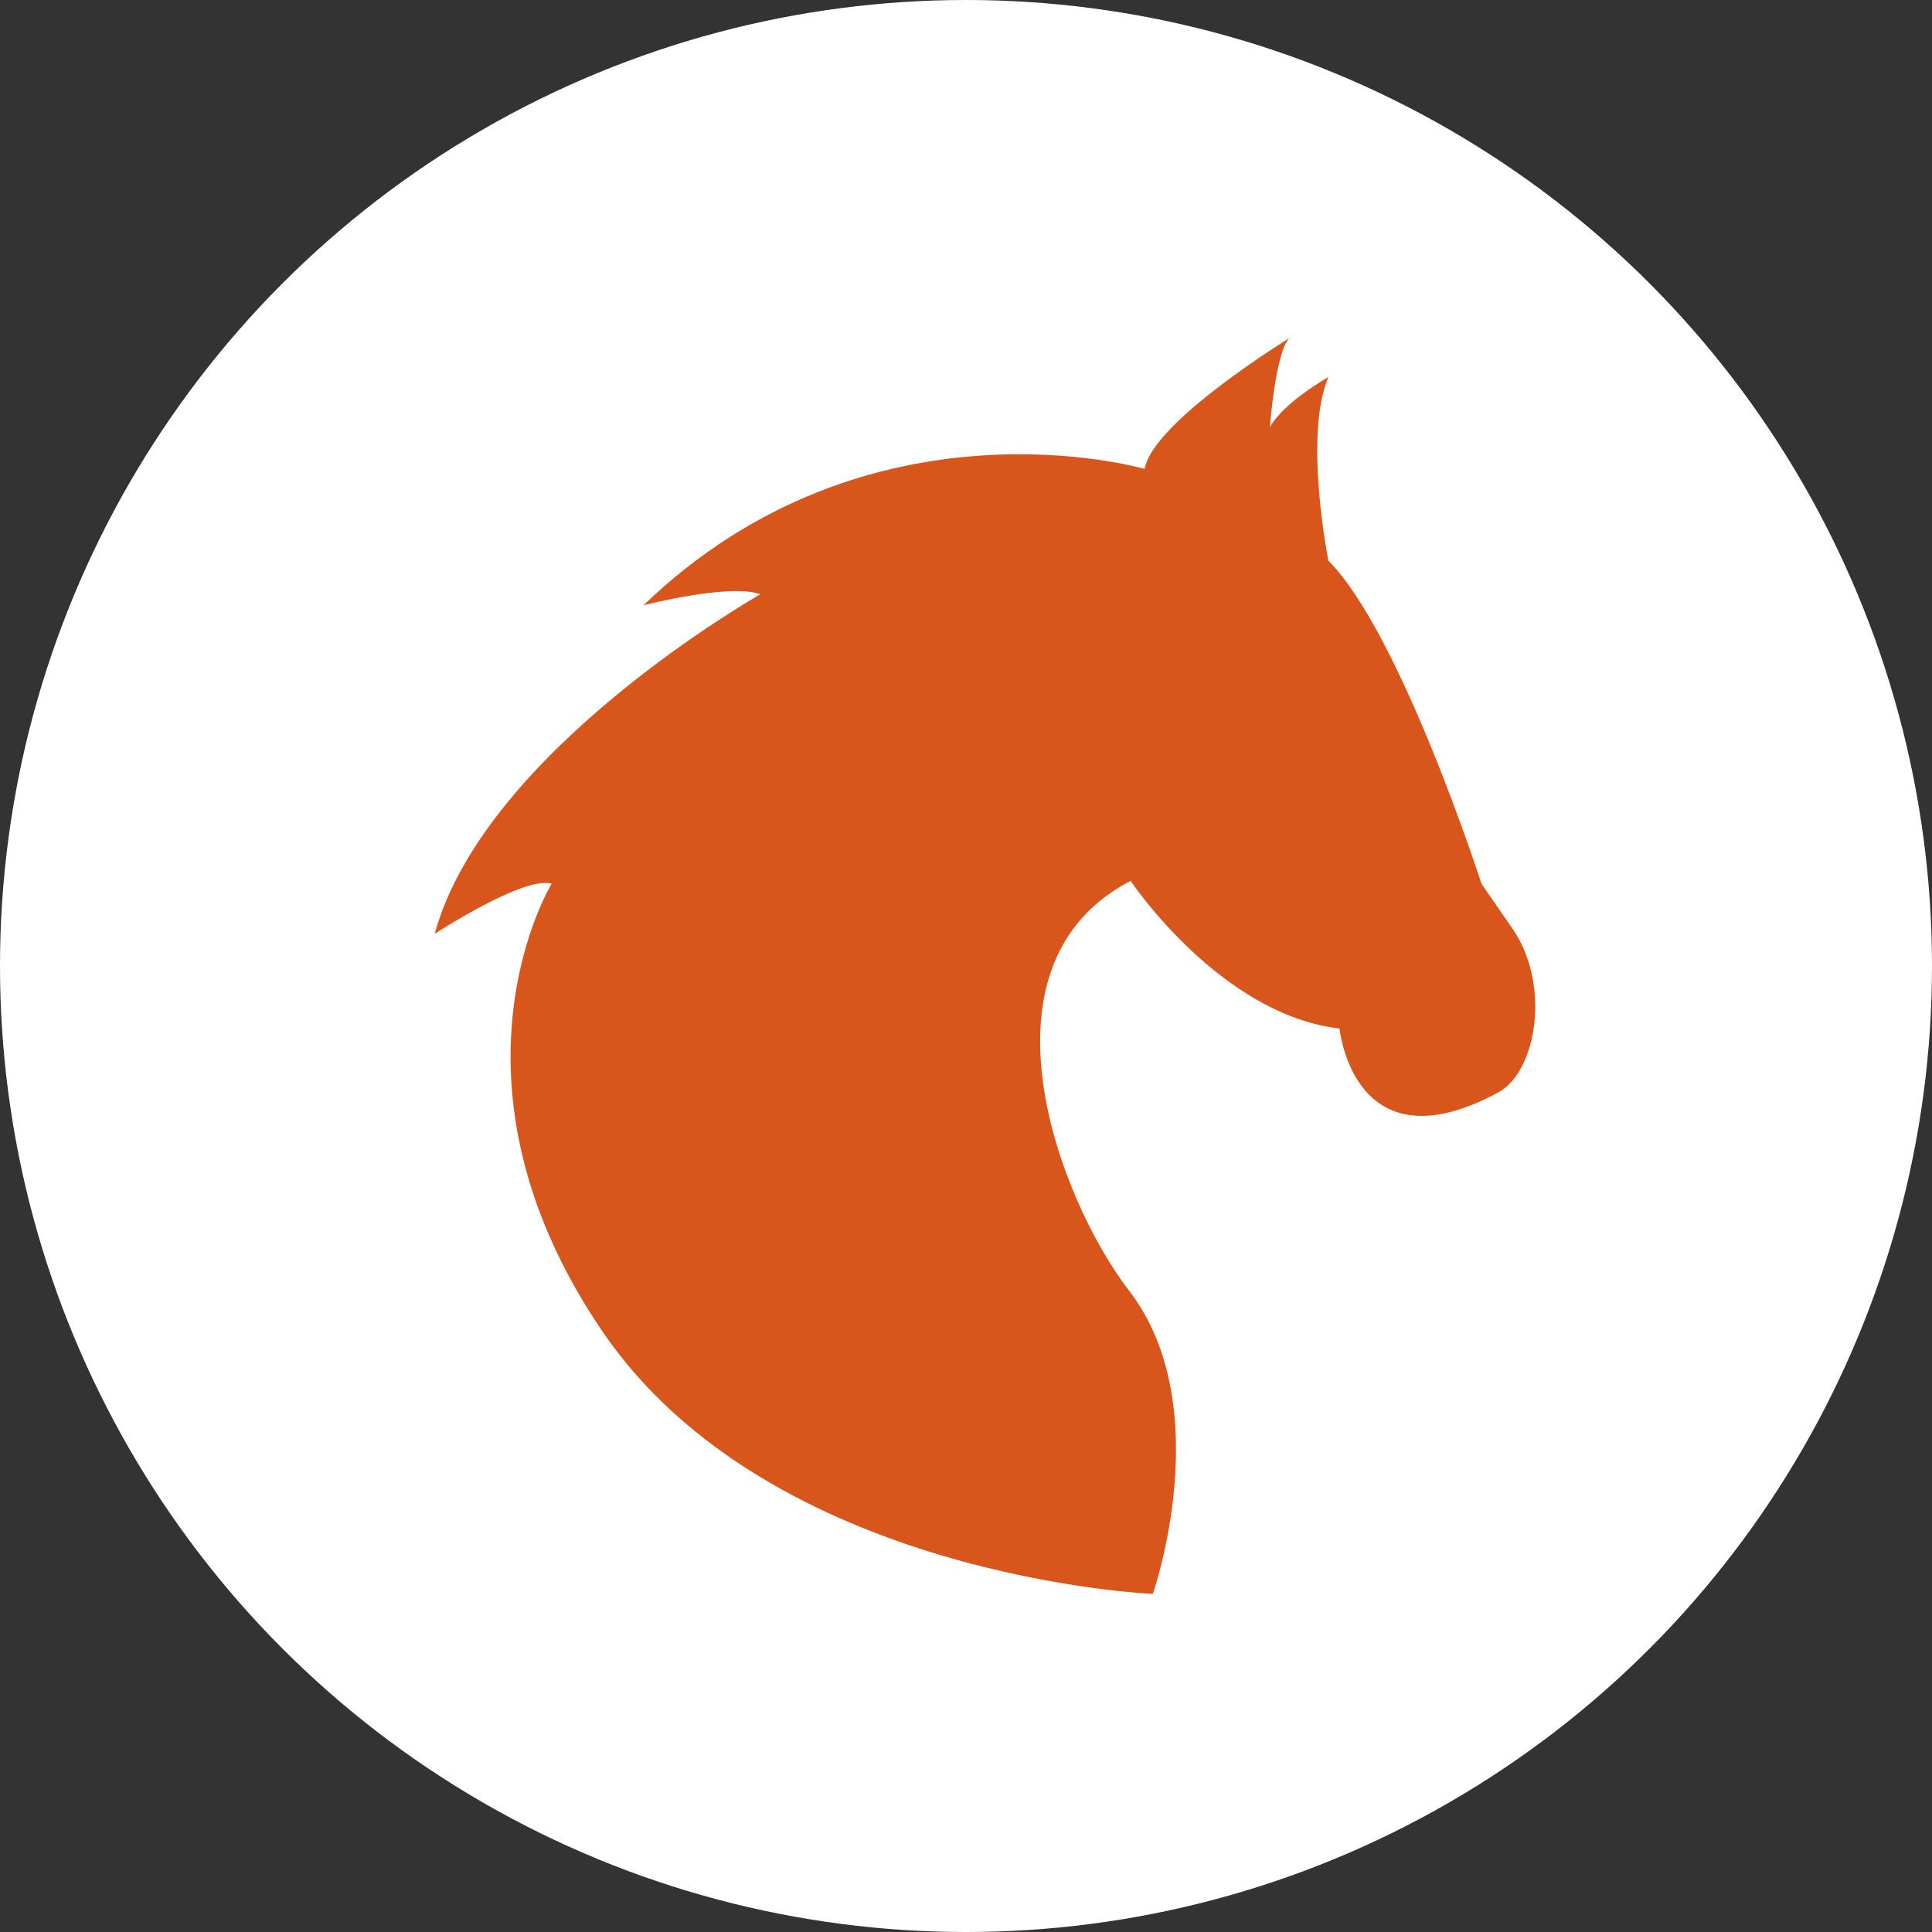
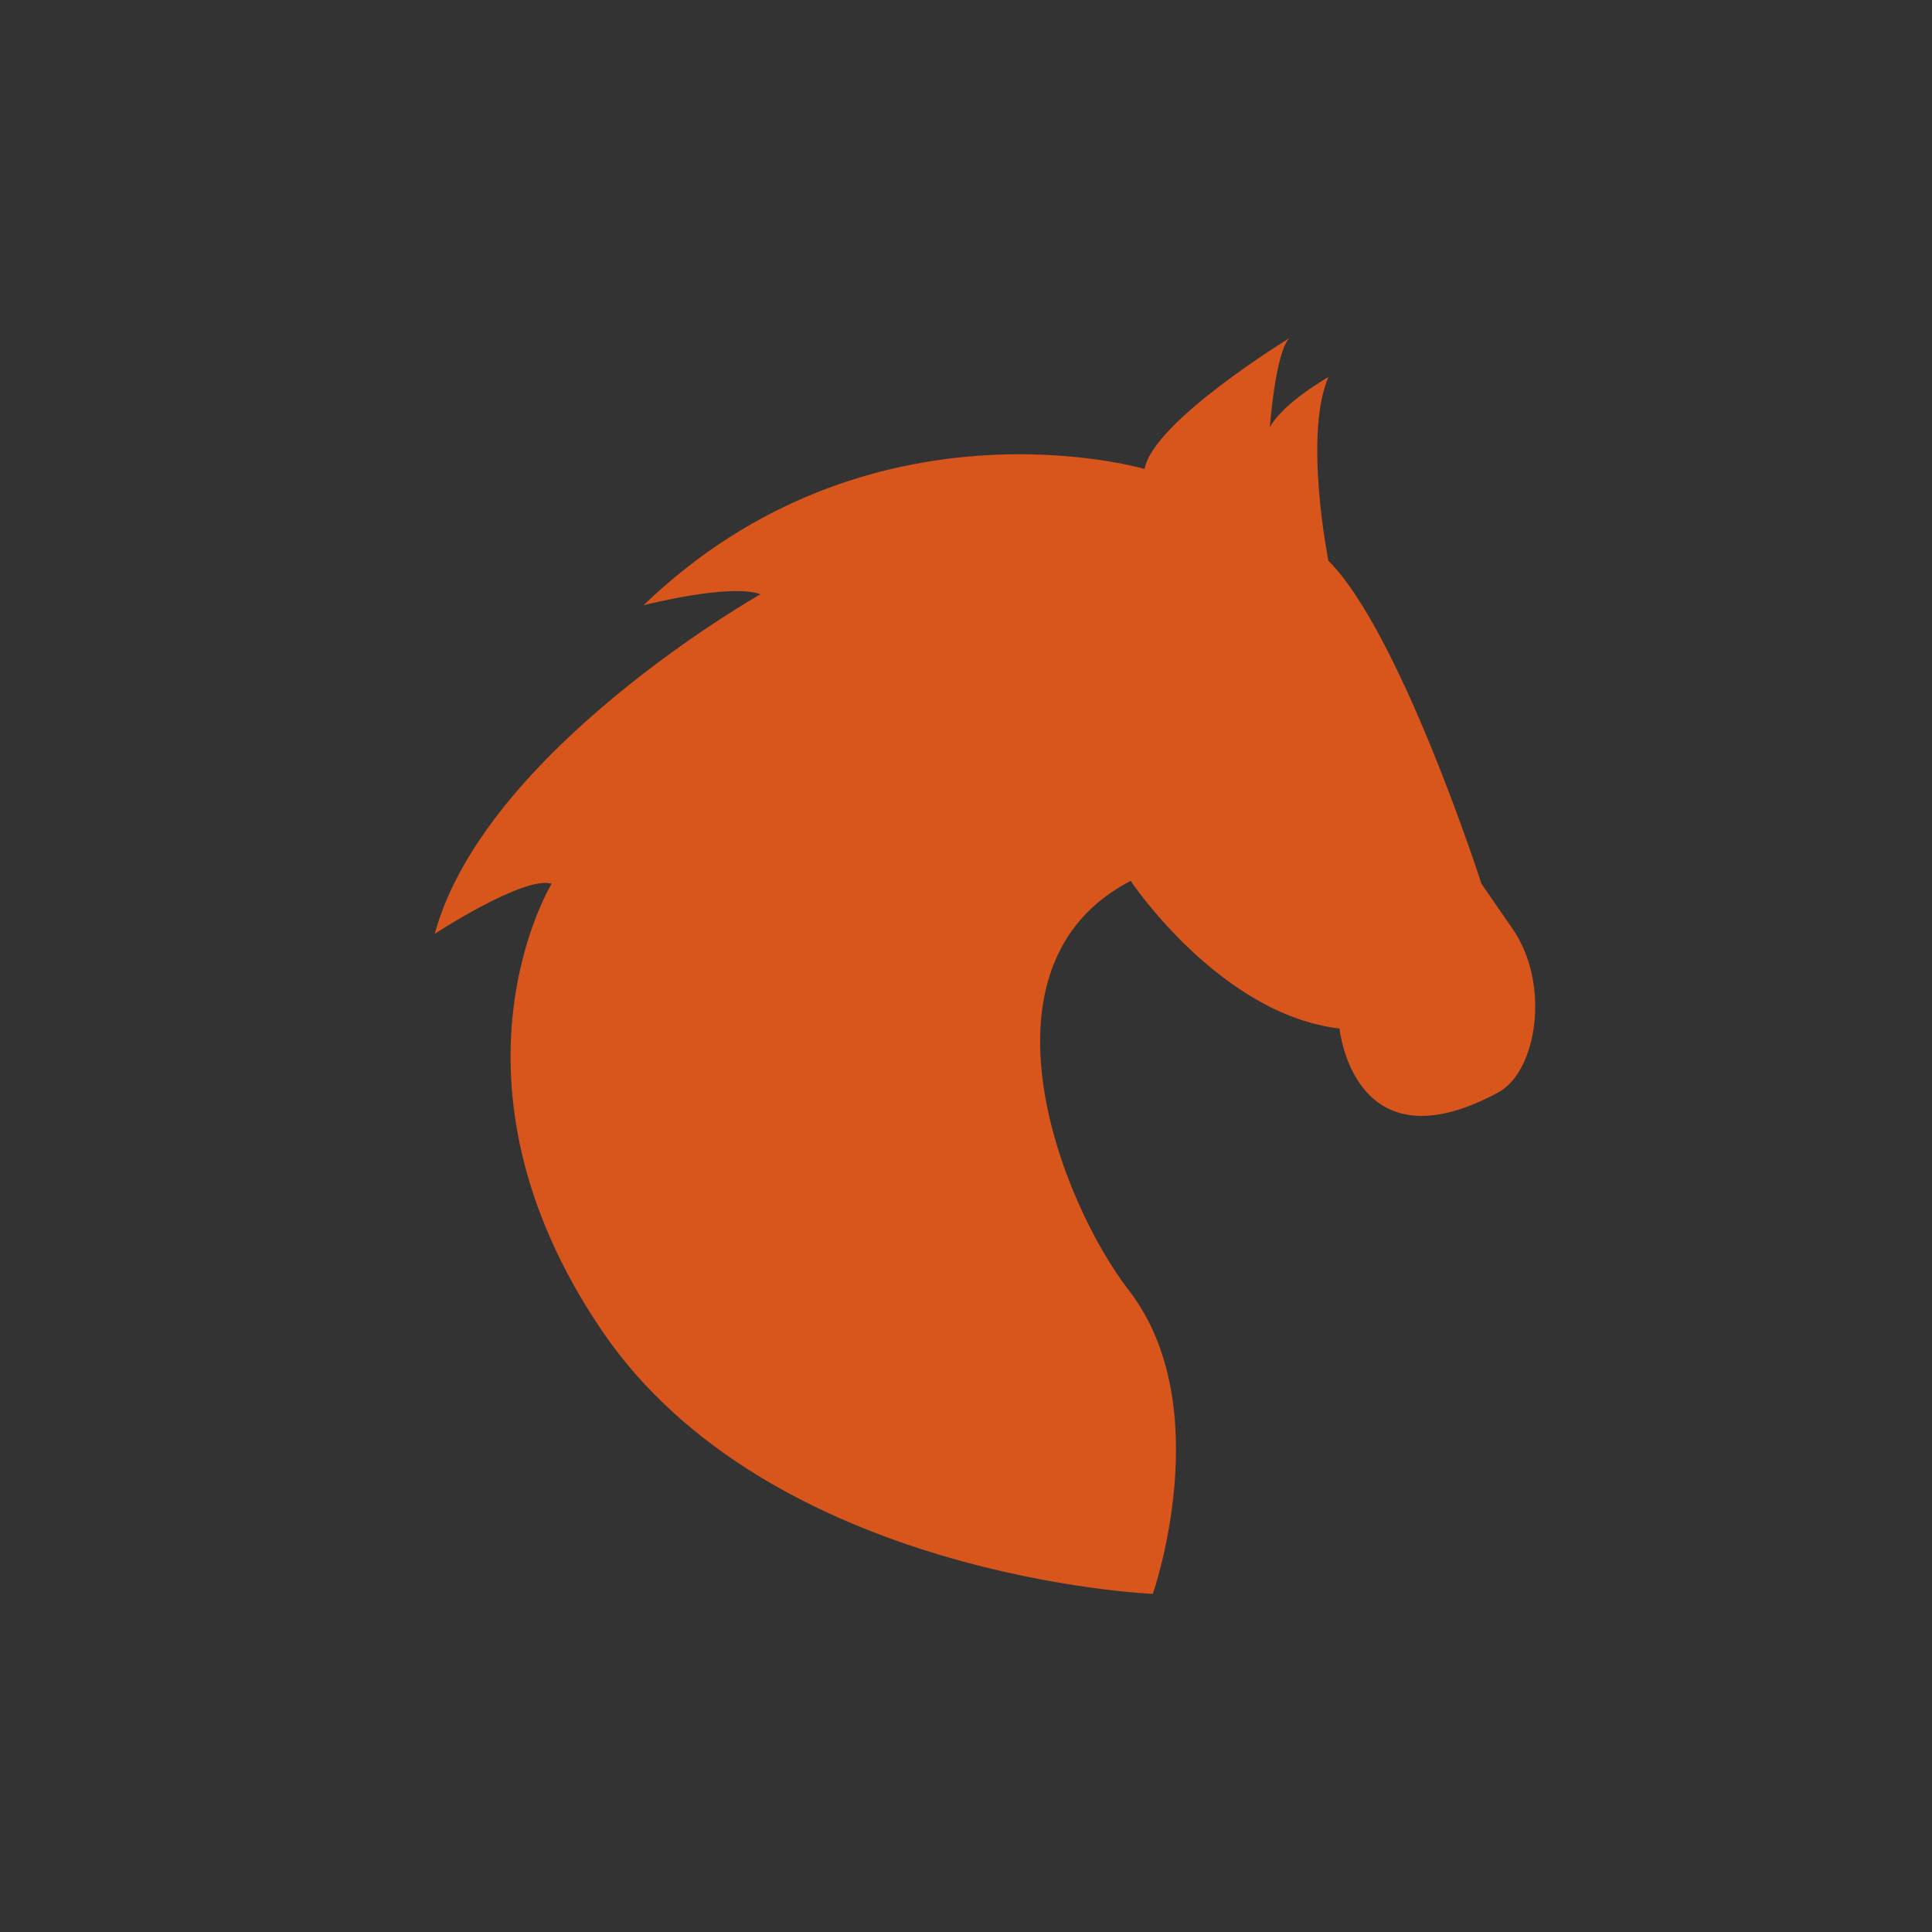
<svg xmlns="http://www.w3.org/2000/svg" width="40" height="40" viewBox="0 0 40 40" fill="none">
  <rect x="0" y="0" width="40" height="40" fill="#333333" stroke="none" />
-   <circle cx="20" cy="20" r="20" fill="white" />
  <path d="M12.456 27.541C8.939 22.35 11.421 18.296 11.421 18.296C10.845 18.126 9 19.334 9 19.334C10.037 15.533 15.744 12.303 15.744 12.303C15.11 12.071 13.323 12.531 13.323 12.531C17.991 8.038 23.698 9.709 23.698 9.709C23.87 8.728 26.696 7 26.696 7C26.407 7.286 26.291 8.845 26.291 8.845C26.579 8.325 27.503 7.807 27.503 7.807C26.984 9.015 27.503 11.609 27.503 11.609C29.001 13.108 30.672 18.297 30.672 18.297L31.308 19.218C32.115 20.373 31.818 22.188 31.019 22.618C28.022 24.236 27.733 21.294 27.733 21.294C25.254 21.005 23.409 18.238 23.409 18.238C20.067 19.966 21.928 24.843 23.372 26.716C25.226 29.117 23.868 33 23.868 33C23.868 33 15.929 32.671 12.456 27.541Z" fill="#D8551C" />
</svg>